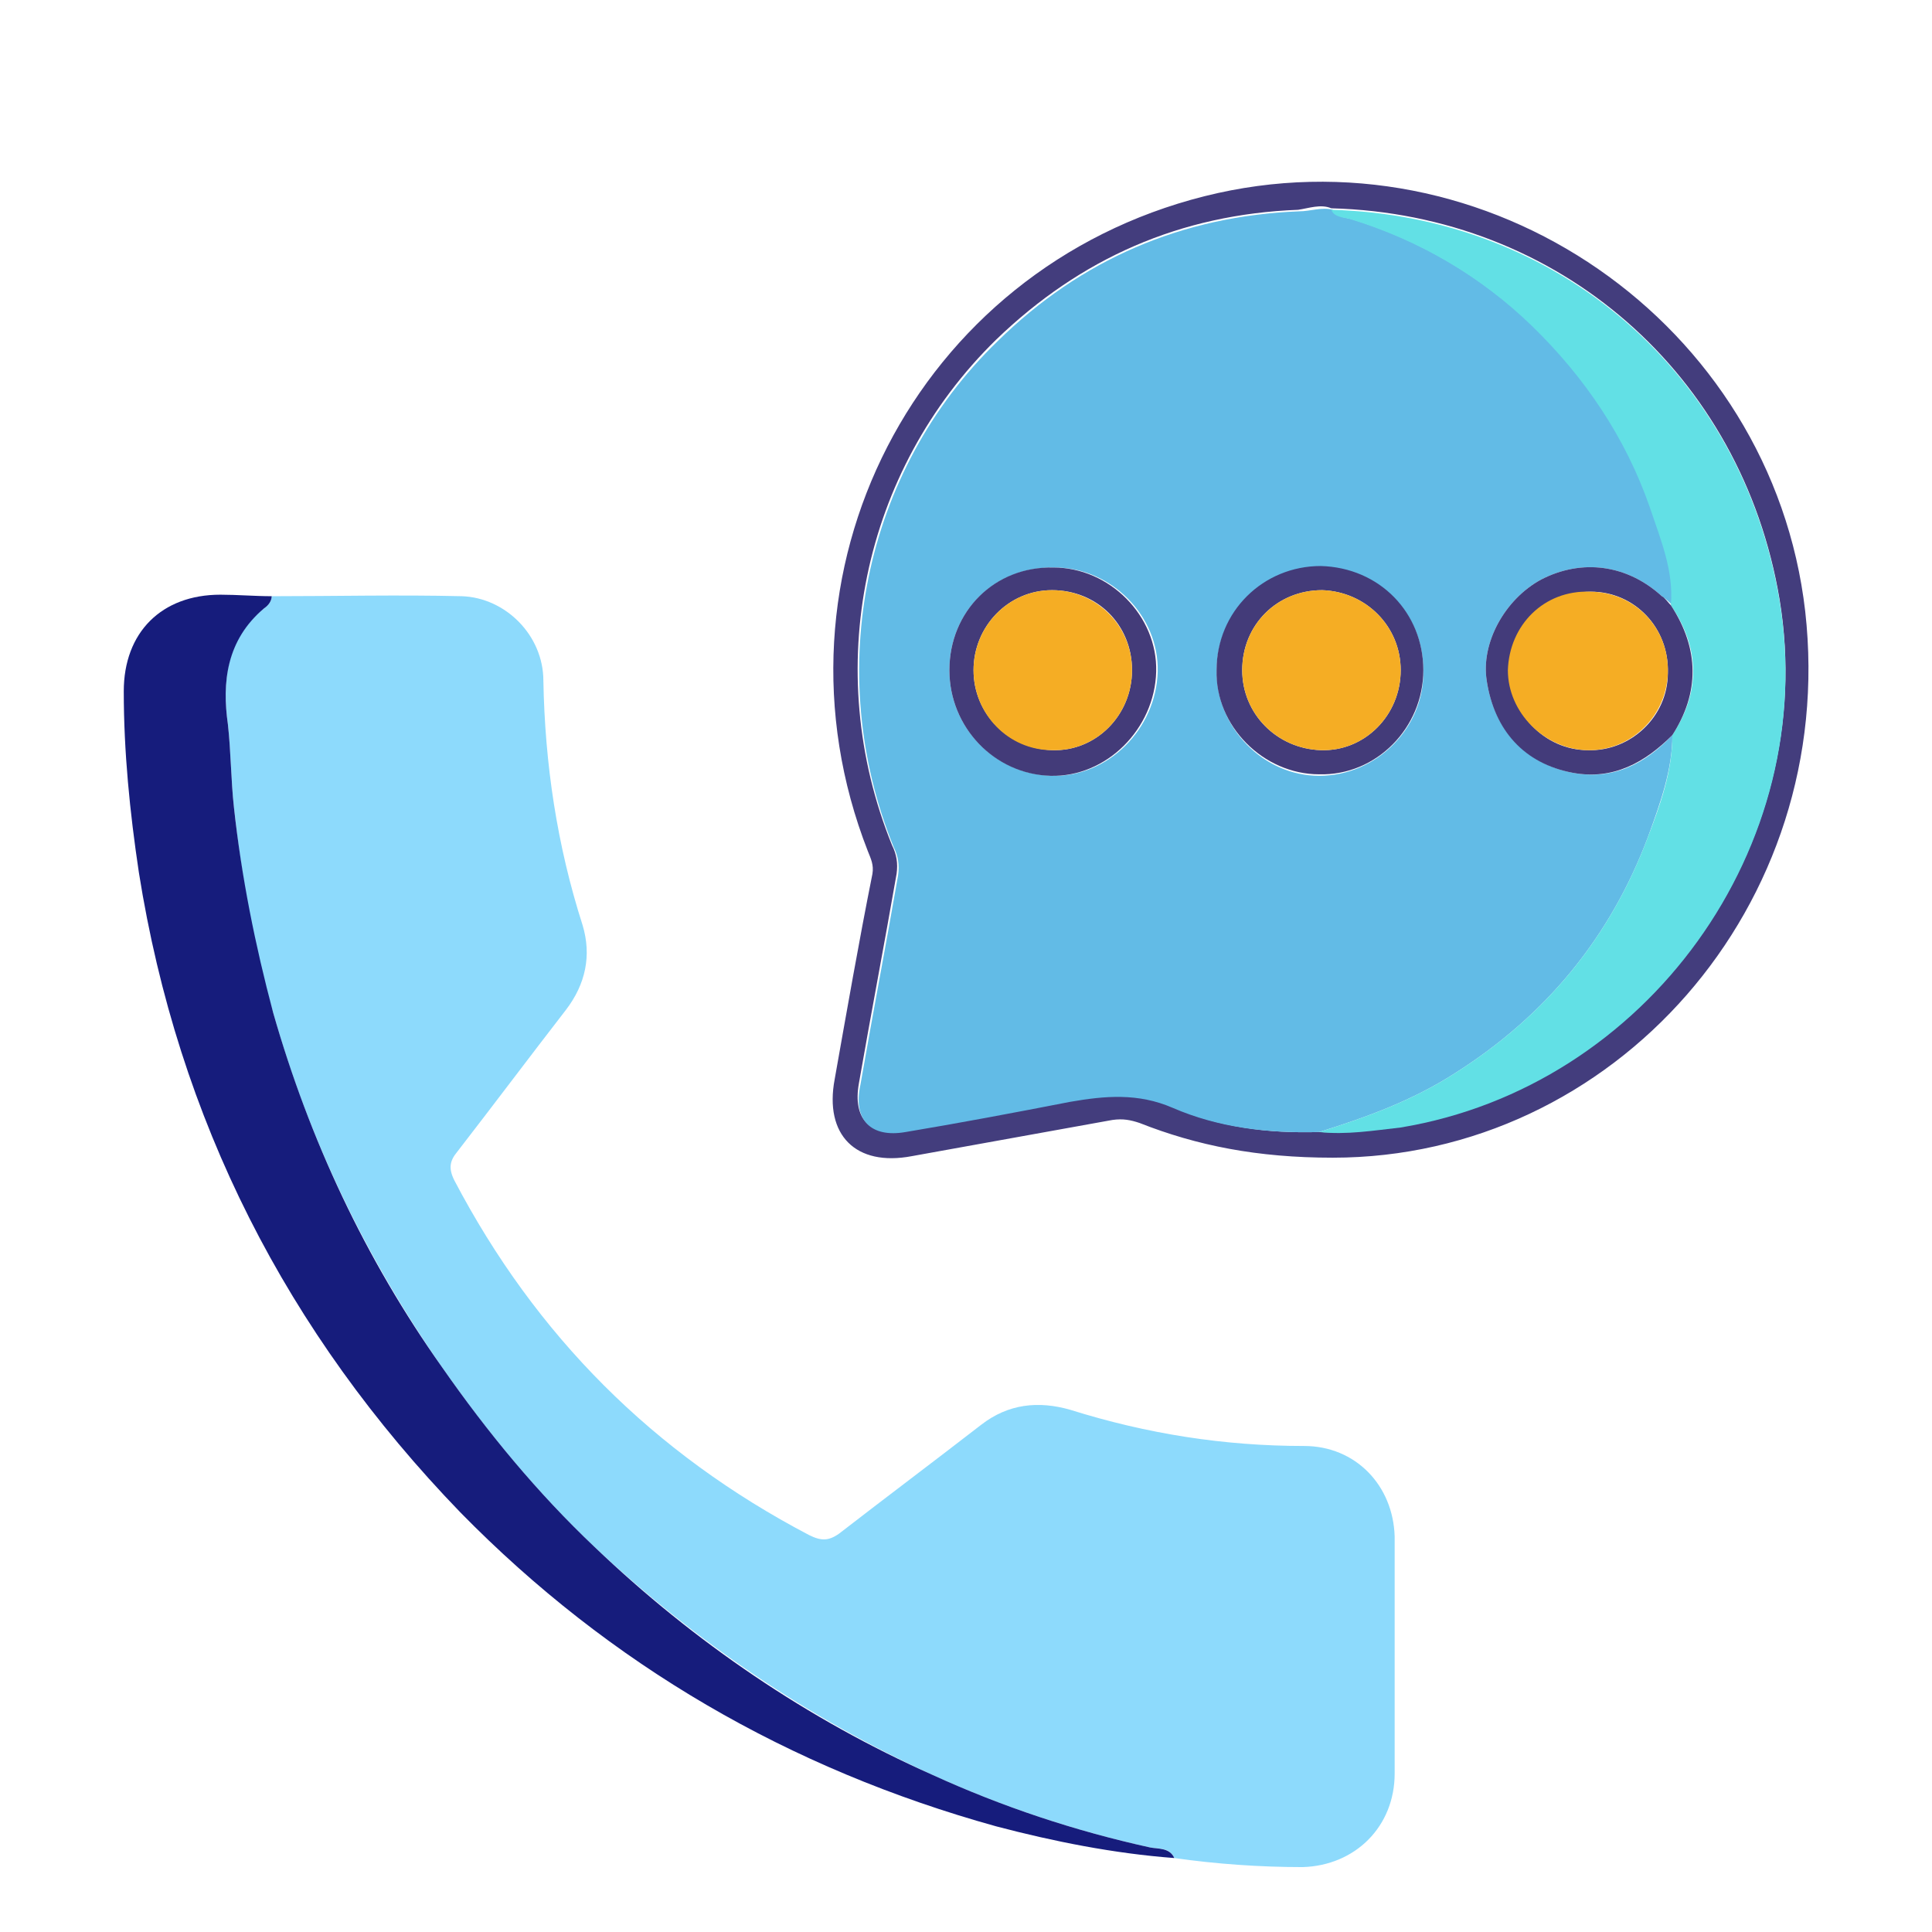
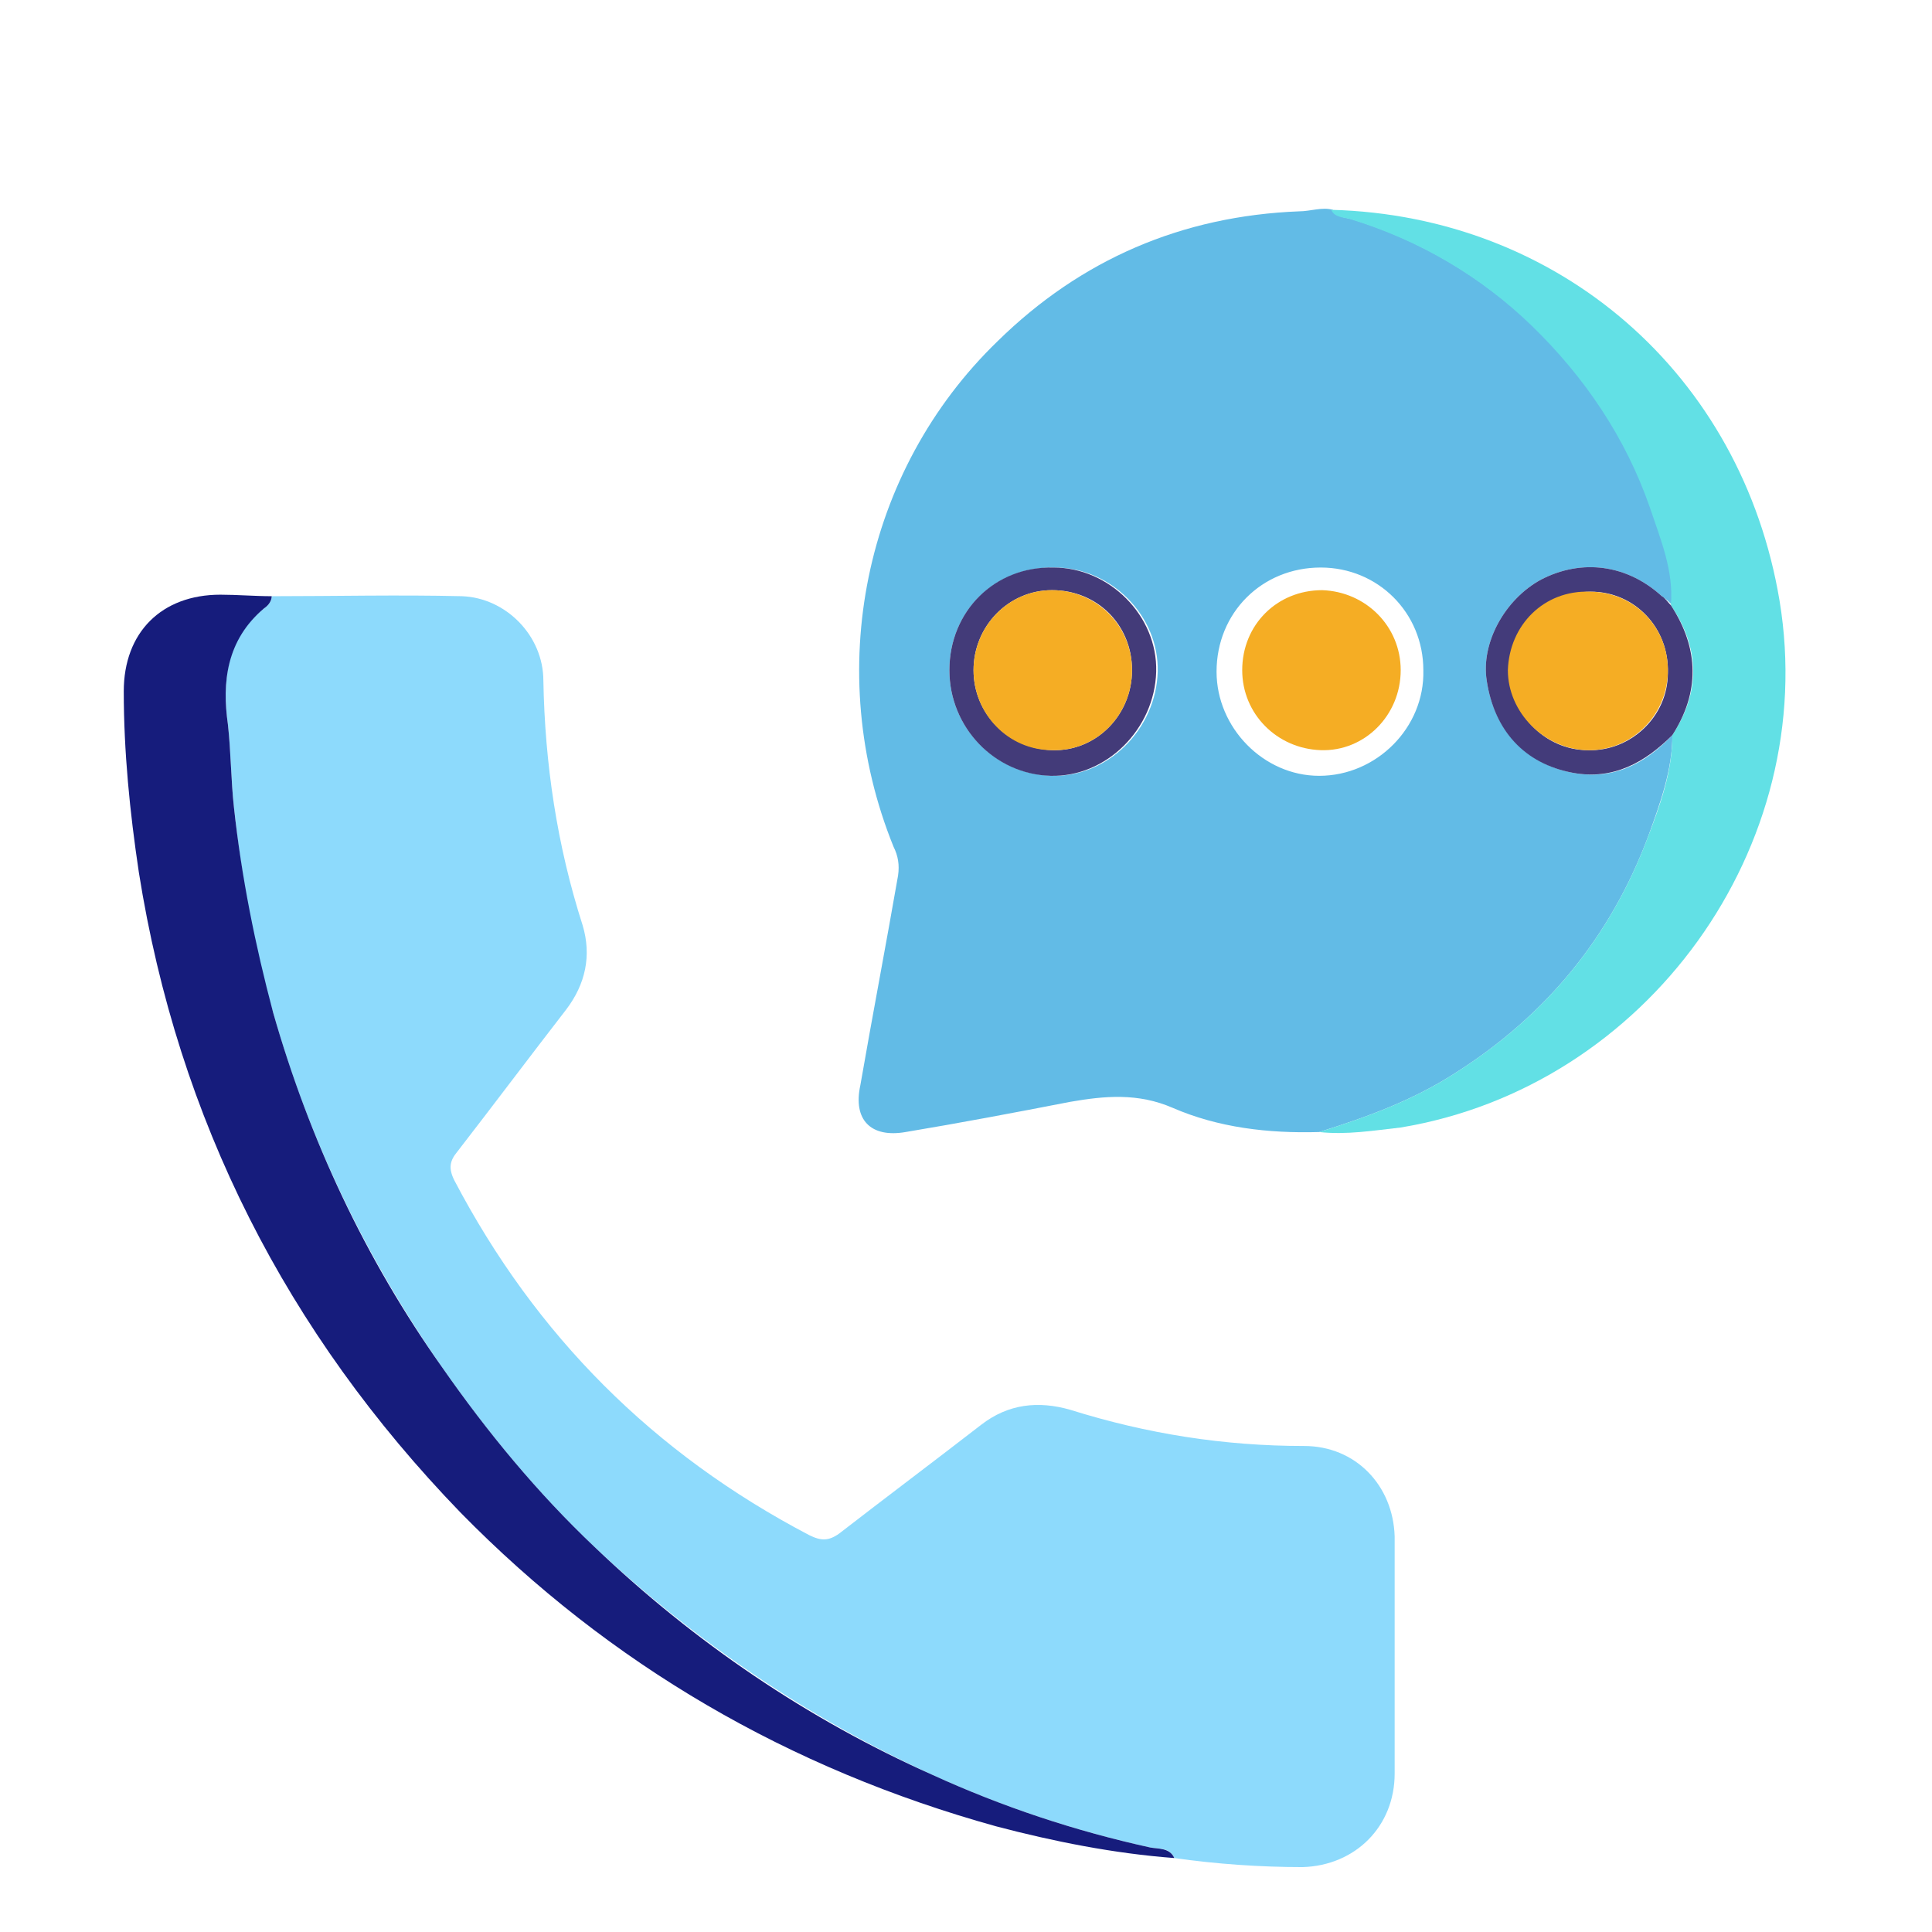
<svg xmlns="http://www.w3.org/2000/svg" version="1.1" id="Layer_1" x="0px" y="0px" viewBox="0 0 128 128" style="enable-background:new 0 0 128 128;" xml:space="preserve">
  <style type="text/css"> .st0{fill:#433D7D;} .st1{fill:#8DDAFC;} .st2{fill:#161C7C;} .st3{fill:#62BBE6;} .st4{fill:#62E0E5;} .st5{fill:#433B79;} .st6{fill:#433B7A;} .st7{fill:#F5AD24;} </style>
-   <path class="st0" d="M88.3,76.7c-5,0-9-0.8-12.8-2.3c-0.6-0.2-1.1-0.3-1.8-0.2c-4.4,0.8-8.9,1.6-13.3,2.4c-3.7,0.7-5.8-1.4-5.1-5.1 c0.8-4.5,1.6-9.1,2.5-13.6c0.1-0.6-0.1-1-0.3-1.5C50.3,38,60.7,17.8,79.8,13c18.7-4.7,37.6,8.4,39.8,27.5 C121.8,60,106.9,76.7,88.3,76.7z M87.4,75c1.8,0.1,3.6-0.2,5.4-0.4c16.3-2.6,27.8-18.6,25.1-34.9c-2.5-14.9-14.6-25.5-29.7-25.9 c-0.7-0.3-1.5,0-2.2,0.1c-7.8,0.3-14.4,3.2-20,8.6c-8.9,8.7-11.6,21.9-6.9,33.5c0.3,0.6,0.4,1.2,0.3,1.9c-0.8,4.6-1.7,9.3-2.5,13.9 c-0.4,2.3,0.7,3.5,3,3.1c3.7-0.6,7.3-1.3,10.9-2c2.3-0.5,4.5-0.6,6.8,0.4C80.7,74.7,84.1,75.1,87.4,75z" />
  <path class="st1" d="M18,39.5c4.2,0,8.4-0.1,12.6,0c2.9,0.1,5.4,2.6,5.4,5.6c0.1,5.5,0.9,10.9,2.6,16.2c0.6,2,0.2,3.9-1.1,5.6 c-2.4,3.1-4.8,6.3-7.2,9.4c-0.5,0.6-0.6,1.1-0.2,1.9c5.4,10.3,13.2,18.1,23.5,23.5c0.8,0.4,1.3,0.4,2-0.1c3.1-2.4,6.3-4.8,9.4-7.2 c1.8-1.4,3.8-1.6,5.9-1c5.1,1.6,10.2,2.4,15.5,2.4c3.4,0,5.9,2.6,6,6c0,5.2,0,10.4,0,15.7c0,3.5-2.6,6.1-6.1,6.2 c-2.8,0-5.7-0.2-8.5-0.6c-0.3-0.7-1-0.6-1.6-0.7c-5-1.1-9.8-2.7-14.4-4.8c-8.3-3.8-15.8-8.9-22.4-15.1c-3.8-3.6-7.1-7.6-10.1-11.9 c-5-7.2-8.8-15-11.2-23.5c-1.3-4.4-2.1-9-2.6-13.6c-0.2-1.8-0.2-3.7-0.4-5.5c-0.4-2.9-0.1-5.7,2.4-7.7C17.8,40.1,18,39.8,18,39.5z" />
  <path class="st2" d="M18,39.5c0,0.3-0.2,0.6-0.5,0.8c-2.5,2.1-2.8,4.9-2.4,7.7c0.2,1.8,0.2,3.7,0.4,5.5c0.5,4.6,1.4,9.1,2.6,13.6 c2.4,8.4,6.1,16.3,11.2,23.5c3,4.3,6.3,8.3,10.1,11.9c6.6,6.3,14.1,11.4,22.4,15.1c4.6,2.1,9.4,3.7,14.4,4.8c0.5,0.1,1.3,0,1.6,0.7 c-4-0.3-8-1.1-11.8-2.1c-13.7-3.8-25.6-10.7-35.5-20.8C19,88.3,11.8,74.2,9.2,57.8c-0.6-4-1-8-1-12c0-3.9,2.5-6.4,6.4-6.4 C15.7,39.4,16.9,39.5,18,39.5z" />
  <path class="st3" d="M87.4,75c-3.4,0.1-6.7-0.3-9.7-1.6c-2.3-1-4.5-0.8-6.8-0.4c-3.6,0.7-7.3,1.4-10.9,2c-2.3,0.4-3.5-0.8-3-3.1 c0.8-4.6,1.7-9.3,2.5-13.9c0.1-0.7,0-1.3-0.3-1.9c-4.7-11.6-2-24.9,6.9-33.5c5.5-5.4,12.2-8.3,20-8.6c0.7,0,1.5-0.3,2.2-0.1 c0.3,0.5,0.8,0.5,1.2,0.6c4.6,1.4,8.6,3.8,12.1,7.1c3.5,3.4,6.2,7.3,7.8,12c0.7,2.1,1.6,4.2,1.4,6.5c-0.2-0.2-0.4-0.4-0.7-0.6 c-2.3-2.1-5.3-2.5-8-1.1c-2.4,1.3-4,4.2-3.6,6.7c0.5,3.3,2.6,5.5,5.7,6.1c2.7,0.5,4.8-0.6,6.6-2.5c0,2.3-0.8,4.5-1.6,6.7 c-2.5,6.7-6.8,11.9-12.8,15.7C93.6,72.9,90.6,74,87.4,75z M62.9,44.4c0,3.8,3,6.9,6.8,7c3.7,0.1,6.9-3.1,7-6.9 c0.1-3.7-3.1-6.9-6.8-6.9C65.9,37.5,62.9,40.5,62.9,44.4z M94.3,44.4c0-3.8-3-6.8-6.8-6.8c-3.9,0-6.9,3-6.9,6.9 c0,3.7,3.1,6.9,6.8,6.9C91.2,51.4,94.4,48.2,94.3,44.4z" />
  <path class="st4" d="M87.4,75c3.2-1,6.2-2.1,9-3.9c6-3.8,10.3-9,12.8-15.7c0.8-2.1,1.6-4.3,1.6-6.7c1.9-2.9,1.8-5.8-0.1-8.6 c0.2-2.3-0.7-4.4-1.4-6.5c-1.6-4.6-4.3-8.6-7.8-12c-3.4-3.3-7.5-5.7-12.1-7.1c-0.4-0.1-1-0.1-1.2-0.6c15.1,0.4,27.2,10.9,29.7,25.9 c2.7,16.3-8.8,32.2-25.1,34.9C91,74.9,89.2,75.2,87.4,75z" />
  <path class="st5" d="M62.9,44.4c0-3.9,3-6.9,6.9-6.8c3.7,0,6.9,3.2,6.8,6.9c-0.1,3.8-3.3,7-7,6.9C65.9,51.3,62.9,48.2,62.9,44.4z M75,44.4c0-3-2.3-5.3-5.3-5.3c-2.9,0-5.2,2.4-5.2,5.3c0,2.9,2.3,5.2,5.2,5.3C72.6,49.8,75,47.4,75,44.4z" />
  <path class="st6" d="M110.7,40.1c1.9,2.9,1.9,5.8,0.1,8.6c-1.8,1.8-3.9,3-6.6,2.5c-3.2-0.6-5.2-2.8-5.7-6.1 c-0.4-2.5,1.2-5.4,3.6-6.7c2.7-1.4,5.7-1,8,1.1C110.3,39.6,110.5,39.9,110.7,40.1z M110.5,44.6c0.1-3-2.2-5.4-5.1-5.4 c-3,0-5.3,2.3-5.4,5.2c0,2.8,2.3,5.3,5.2,5.3C108,49.8,110.5,47.5,110.5,44.6z" />
-   <path class="st5" d="M94.3,44.4c0,3.8-3.1,7-6.9,6.9c-3.7,0-6.9-3.2-6.8-6.9c0-3.9,3.1-6.9,6.9-6.9C91.4,37.6,94.3,40.6,94.3,44.4z M92.8,44.4c0-2.9-2.3-5.2-5.2-5.3c-3,0-5.3,2.3-5.3,5.3c0,2.9,2.3,5.2,5.2,5.3C90.4,49.8,92.8,47.4,92.8,44.4z" />
  <path class="st7" d="M75,44.4c0,3-2.4,5.4-5.3,5.3c-2.9,0-5.2-2.4-5.2-5.3c0-2.9,2.3-5.3,5.2-5.3C72.6,39.1,75,41.4,75,44.4z" />
  <path class="st7" d="M110.5,44.6c-0.1,2.9-2.5,5.2-5.4,5.1c-2.8-0.1-5.2-2.5-5.2-5.3c0.1-3,2.4-5.3,5.4-5.2 C108.3,39.2,110.6,41.6,110.5,44.6z" />
  <path class="st7" d="M92.8,44.4c0,3-2.4,5.4-5.3,5.3c-2.9-0.1-5.2-2.4-5.2-5.3c0-3,2.3-5.3,5.3-5.3C90.5,39.2,92.8,41.5,92.8,44.4z" />
</svg>